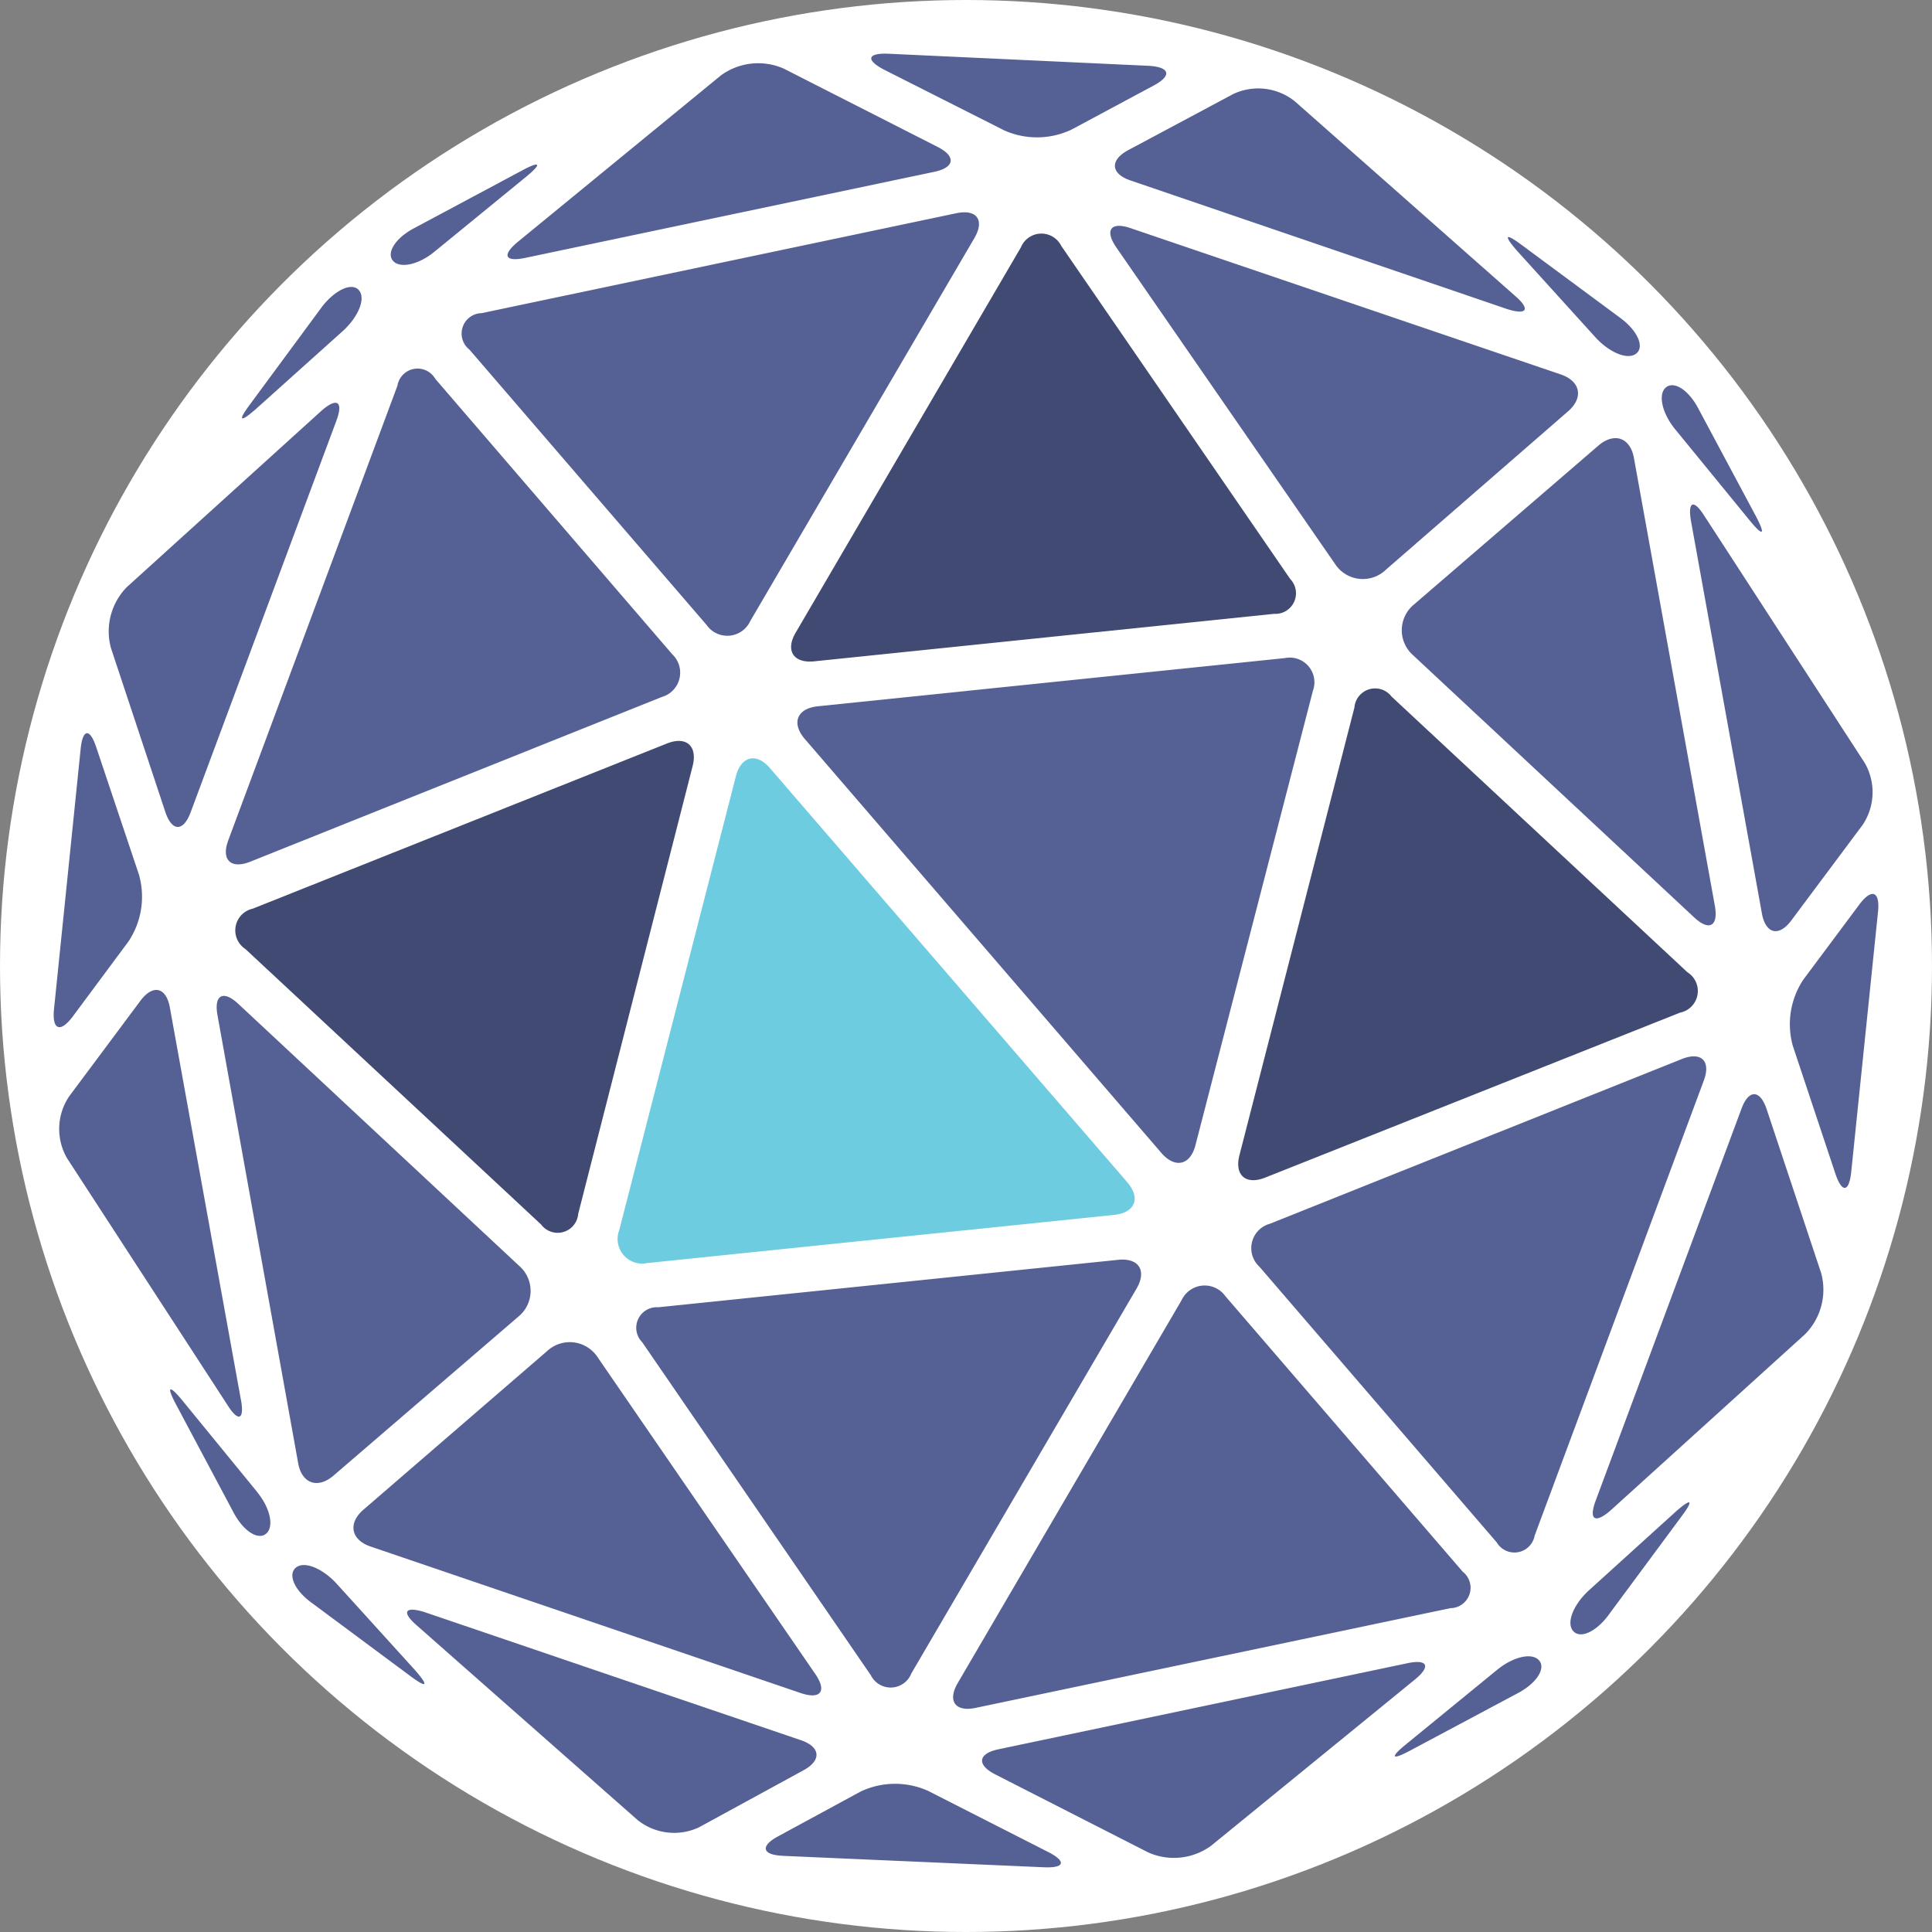
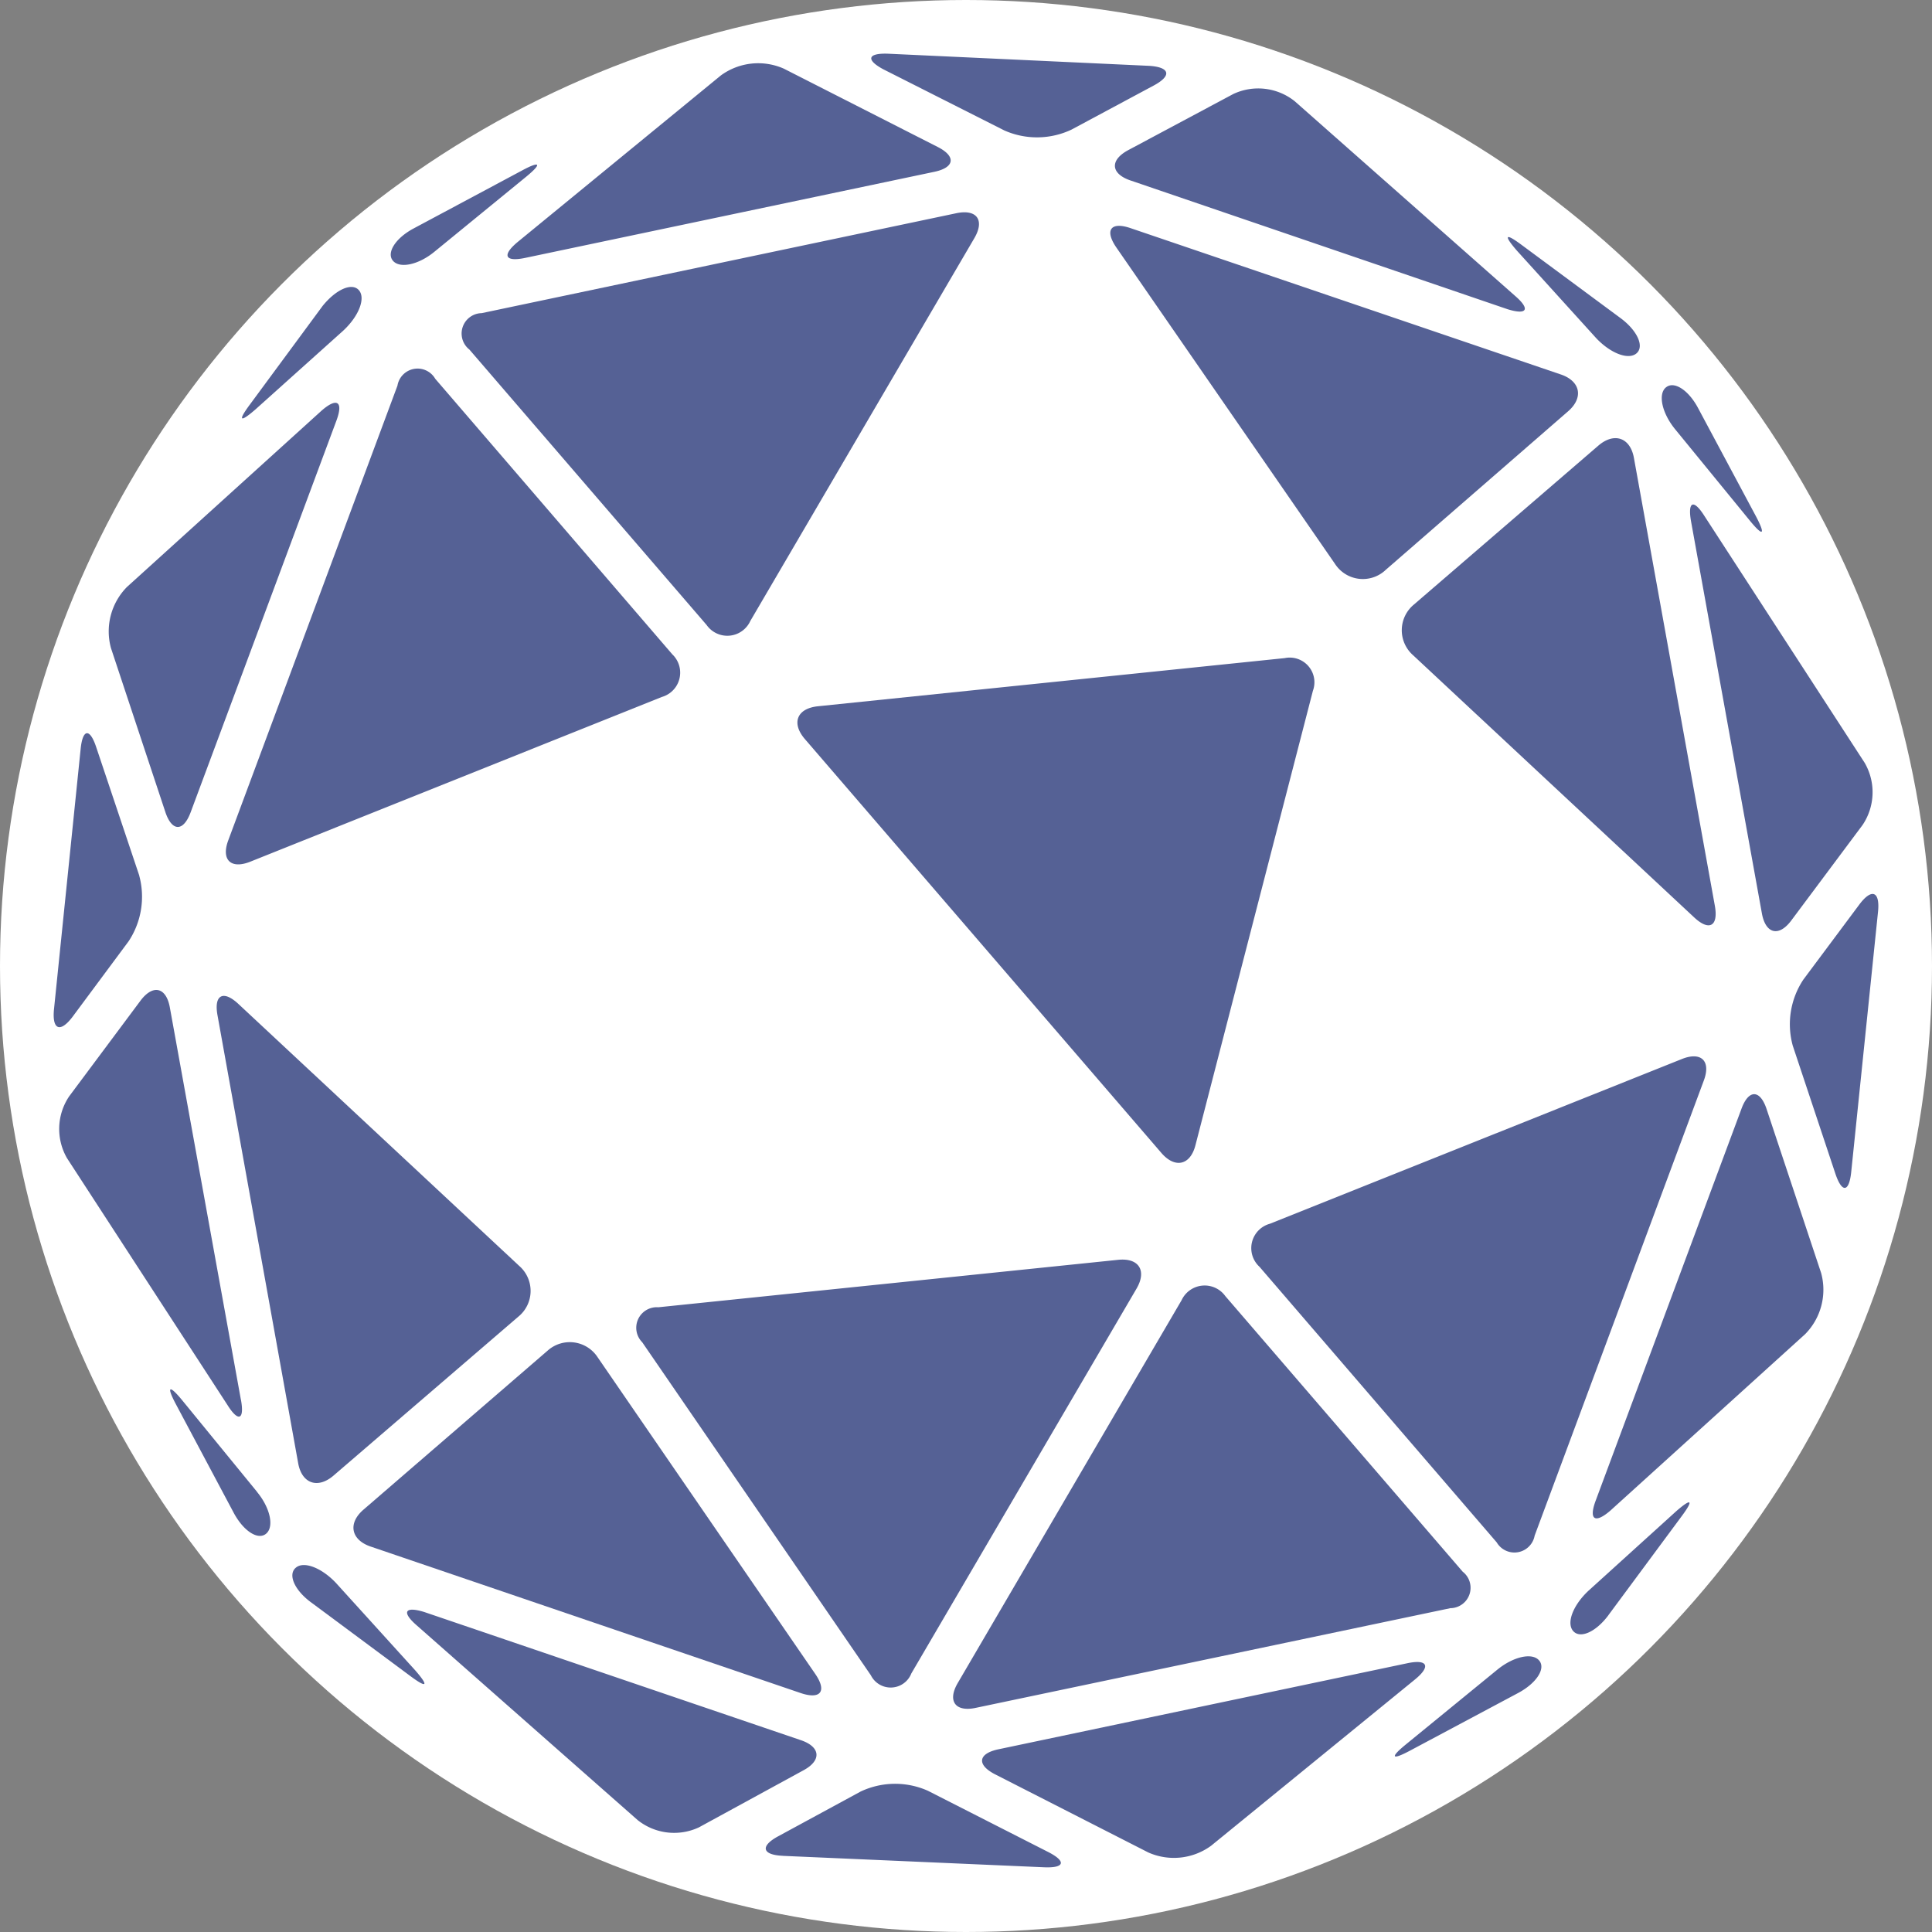
<svg xmlns="http://www.w3.org/2000/svg" width="36" height="36" fill="none">
  <rect width="100%" height="100%" fill="#808080" stroke="none" />
  <circle cx="18" cy="18" r="18" fill="#fff" />
-   <path d="M10.774 22.618a.384.384 0 0 1-.69.2l-5.512-5.135a.414.414 0 0 1 .137-.751l7.719-3.078c.358-.143.574.045.478.421l-2.132 8.343Z" fill="#404A72" />
  <path d="M6.213 27.497c-.293.25-.589.148-.657-.233l-1.503-8.345c-.07-.381.105-.476.388-.213l5.238 4.886a.618.618 0 0 1-.018.94l-3.448 2.965ZM12.528 12.193a.471.471 0 0 1-.196.794l-7.67 3.07c-.361.143-.544-.035-.409-.398l3.153-8.473a.38.38 0 0 1 .704-.128l4.418 5.135ZM4.489 26.078c.07.381-.048.426-.25.103L1.25 21.583a1.088 1.088 0 0 1 .04-1.156l1.328-1.781c.233-.311.479-.251.547.127l1.323 7.305ZM3.552 15.137c-.136.364-.346.361-.469 0l-1.015-3.06a1.178 1.178 0 0 1 .298-1.14l3.626-3.285c.286-.25.411-.175.276.188l-2.716 7.297ZM2.594 16.315a1.504 1.504 0 0 1-.198 1.225l-1.04 1.401c-.233.311-.388.25-.35-.135l.496-4.844c.037-.386.173-.401.293-.033l.8 2.386ZM6.687 5.407c.13.148 0 .483-.289.752L4.76 7.629c-.289.251-.334.219-.103-.092L6.012 5.7c.251-.31.547-.439.675-.293ZM16.979 31.188a.413.413 0 0 1-.752.028l-4.26-6.205a.383.383 0 0 1 .3-.652l8.568-.884c.384-.04.539.2.343.536l-4.2 7.177ZM15.192 31.193c.22.32.1.479-.268.356l-8.02-2.732c-.365-.125-.425-.433-.132-.686l3.43-2.962a.619.619 0 0 1 .933.12l4.057 5.904Z" fill="#556195" />
-   <path d="M21.008 22.034c.25.293.143.564-.25.604l-8.696.897a.458.458 0 0 1-.524-.61l2.175-8.464c.098-.374.384-.441.634-.148l6.661 7.72Z" fill="#6ECCE0" />
  <path d="M27.255 29.286a.38.38 0 0 1-.23.68l-8.846 1.858c-.378.08-.529-.127-.333-.463l4.172-7.135a.474.474 0 0 1 .814-.075l4.423 5.135ZM13.03 34.047a1.09 1.09 0 0 1-1.149-.133l-4.114-3.626c-.289-.25-.226-.363.14-.25l7.017 2.388c.368.125.388.378.047.561l-1.942 1.06ZM22.567 34.393a1.176 1.176 0 0 1-1.17.125l-2.855-1.456c-.346-.178-.318-.386.06-.466l7.621-1.604c.378-.08.444.056.145.301l-3.801 3.1ZM14.585 34.58c-.388-.017-.423-.182-.082-.365l1.533-.832a1.503 1.503 0 0 1 1.253-.015l2.24 1.14c.346.176.311.303-.075.286l-4.869-.213ZM28.679 30.94c.128.148-.045.42-.386.604l-2.02 1.077c-.343.183-.378.13-.078-.115l1.704-1.393c.301-.246.652-.324.78-.173Z" fill="#556195" />
-   <path d="M23.574 21.943c-.36.143-.576-.045-.478-.42l2.142-8.34a.386.386 0 0 1 .692-.203l5.513 5.137a.411.411 0 0 1-.138.752l-7.73 3.074Z" fill="#404A72" />
  <path d="M31.954 16.879c.068.38-.105.479-.388.213l-5.24-4.887a.62.62 0 0 1 .02-.94l3.44-2.964c.294-.25.592-.148.66.233l1.508 8.345ZM28.596 28.614a.383.383 0 0 1-.707.126l-4.42-5.135a.471.471 0 0 1 .193-.802l7.678-3.07c.358-.143.544.035.409.399l-3.153 8.482ZM34.746 14.215a1.093 1.093 0 0 1-.038 1.155l-1.33 1.782c-.231.31-.477.25-.547-.128l-1.32-7.304c-.068-.381.047-.426.25-.103l2.985 4.598ZM33.934 23.72a1.178 1.178 0 0 1-.298 1.14l-3.627 3.286c-.288.25-.41.175-.275-.186l2.716-7.3c.133-.363.344-.36.466 0l1.018 3.06ZM34.495 21.836c-.04.386-.173.398-.296.032l-.794-2.385a1.504 1.504 0 0 1 .198-1.23l1.042-1.397c.231-.31.389-.25.349.136l-.499 4.844ZM29.97 30.098c-.234.313-.527.443-.657.293-.13-.15 0-.484.288-.752l1.631-1.478c.286-.25.334-.218.103.092l-1.366 1.845Z" fill="#556195" />
-   <path d="M24.04 10.787a.384.384 0 0 1-.3.651l-8.568.885c-.386.04-.542-.2-.346-.534l4.197-7.18a.413.413 0 0 1 .752-.027l4.265 6.205Z" fill="#404A72" />
  <path d="M25.81 10.629a.618.618 0 0 1-.933-.12l-4.08-5.904c-.217-.321-.097-.479.269-.354l8.019 2.727c.366.125.426.433.133.687l-3.409 2.964ZM22.276 21.337c-.095.376-.38.441-.634.148l-6.648-7.718c-.25-.294-.146-.567.25-.607l8.694-.897a.46.46 0 0 1 .526.609l-2.188 8.465ZM13.981 11.571a.471.471 0 0 1-.814.075l-4.42-5.132a.38.38 0 0 1 .228-.679l8.845-1.862c.381-.08.532.128.336.464l-4.175 7.134ZM21.063 3.362c-.366-.126-.386-.376-.045-.562l1.96-1.047a1.09 1.09 0 0 1 1.147.133l4.105 3.626c.29.25.228.363-.138.25l-7.029-2.4ZM9.789 4.805c-.378.08-.444-.045-.143-.296l3.787-3.104a1.18 1.18 0 0 1 1.172-.126l2.867 1.459c.346.175.318.383-.06.463L9.789 4.805ZM19.966 2.415a1.503 1.503 0 0 1-1.253.015l-2.256-1.14c-.326-.176-.293-.304.095-.289l4.864.226c.384.025.424.183.083.366l-1.533.822ZM8.102 4.685c-.3.25-.651.323-.779.175-.128-.147.045-.423.386-.604l2.02-1.08c.34-.183.376-.13.077.116L8.102 4.685ZM5.511 29.213c.148-.13.484 0 .752.286l1.479 1.631c.25.288.218.334-.093.103l-1.84-1.366c-.32-.23-.45-.526-.298-.654ZM31.04 7.221c.15-.13.423.045.603.386l1.08 2.02c.18.343.13.376-.115.077L31.215 8c-.246-.3-.323-.651-.176-.779ZM30.2 5.93c.31.231.444.527.293.655-.15.127-.483 0-.752-.286l-1.478-1.631c-.25-.289-.218-.334.092-.103L30.2 5.93ZM4.787 27.797c.25.301.323.652.173.78-.15.128-.421-.045-.604-.386L3.28 26.17c-.183-.343-.13-.376.115-.078l1.393 1.704Z" fill="#556195" />
</svg>